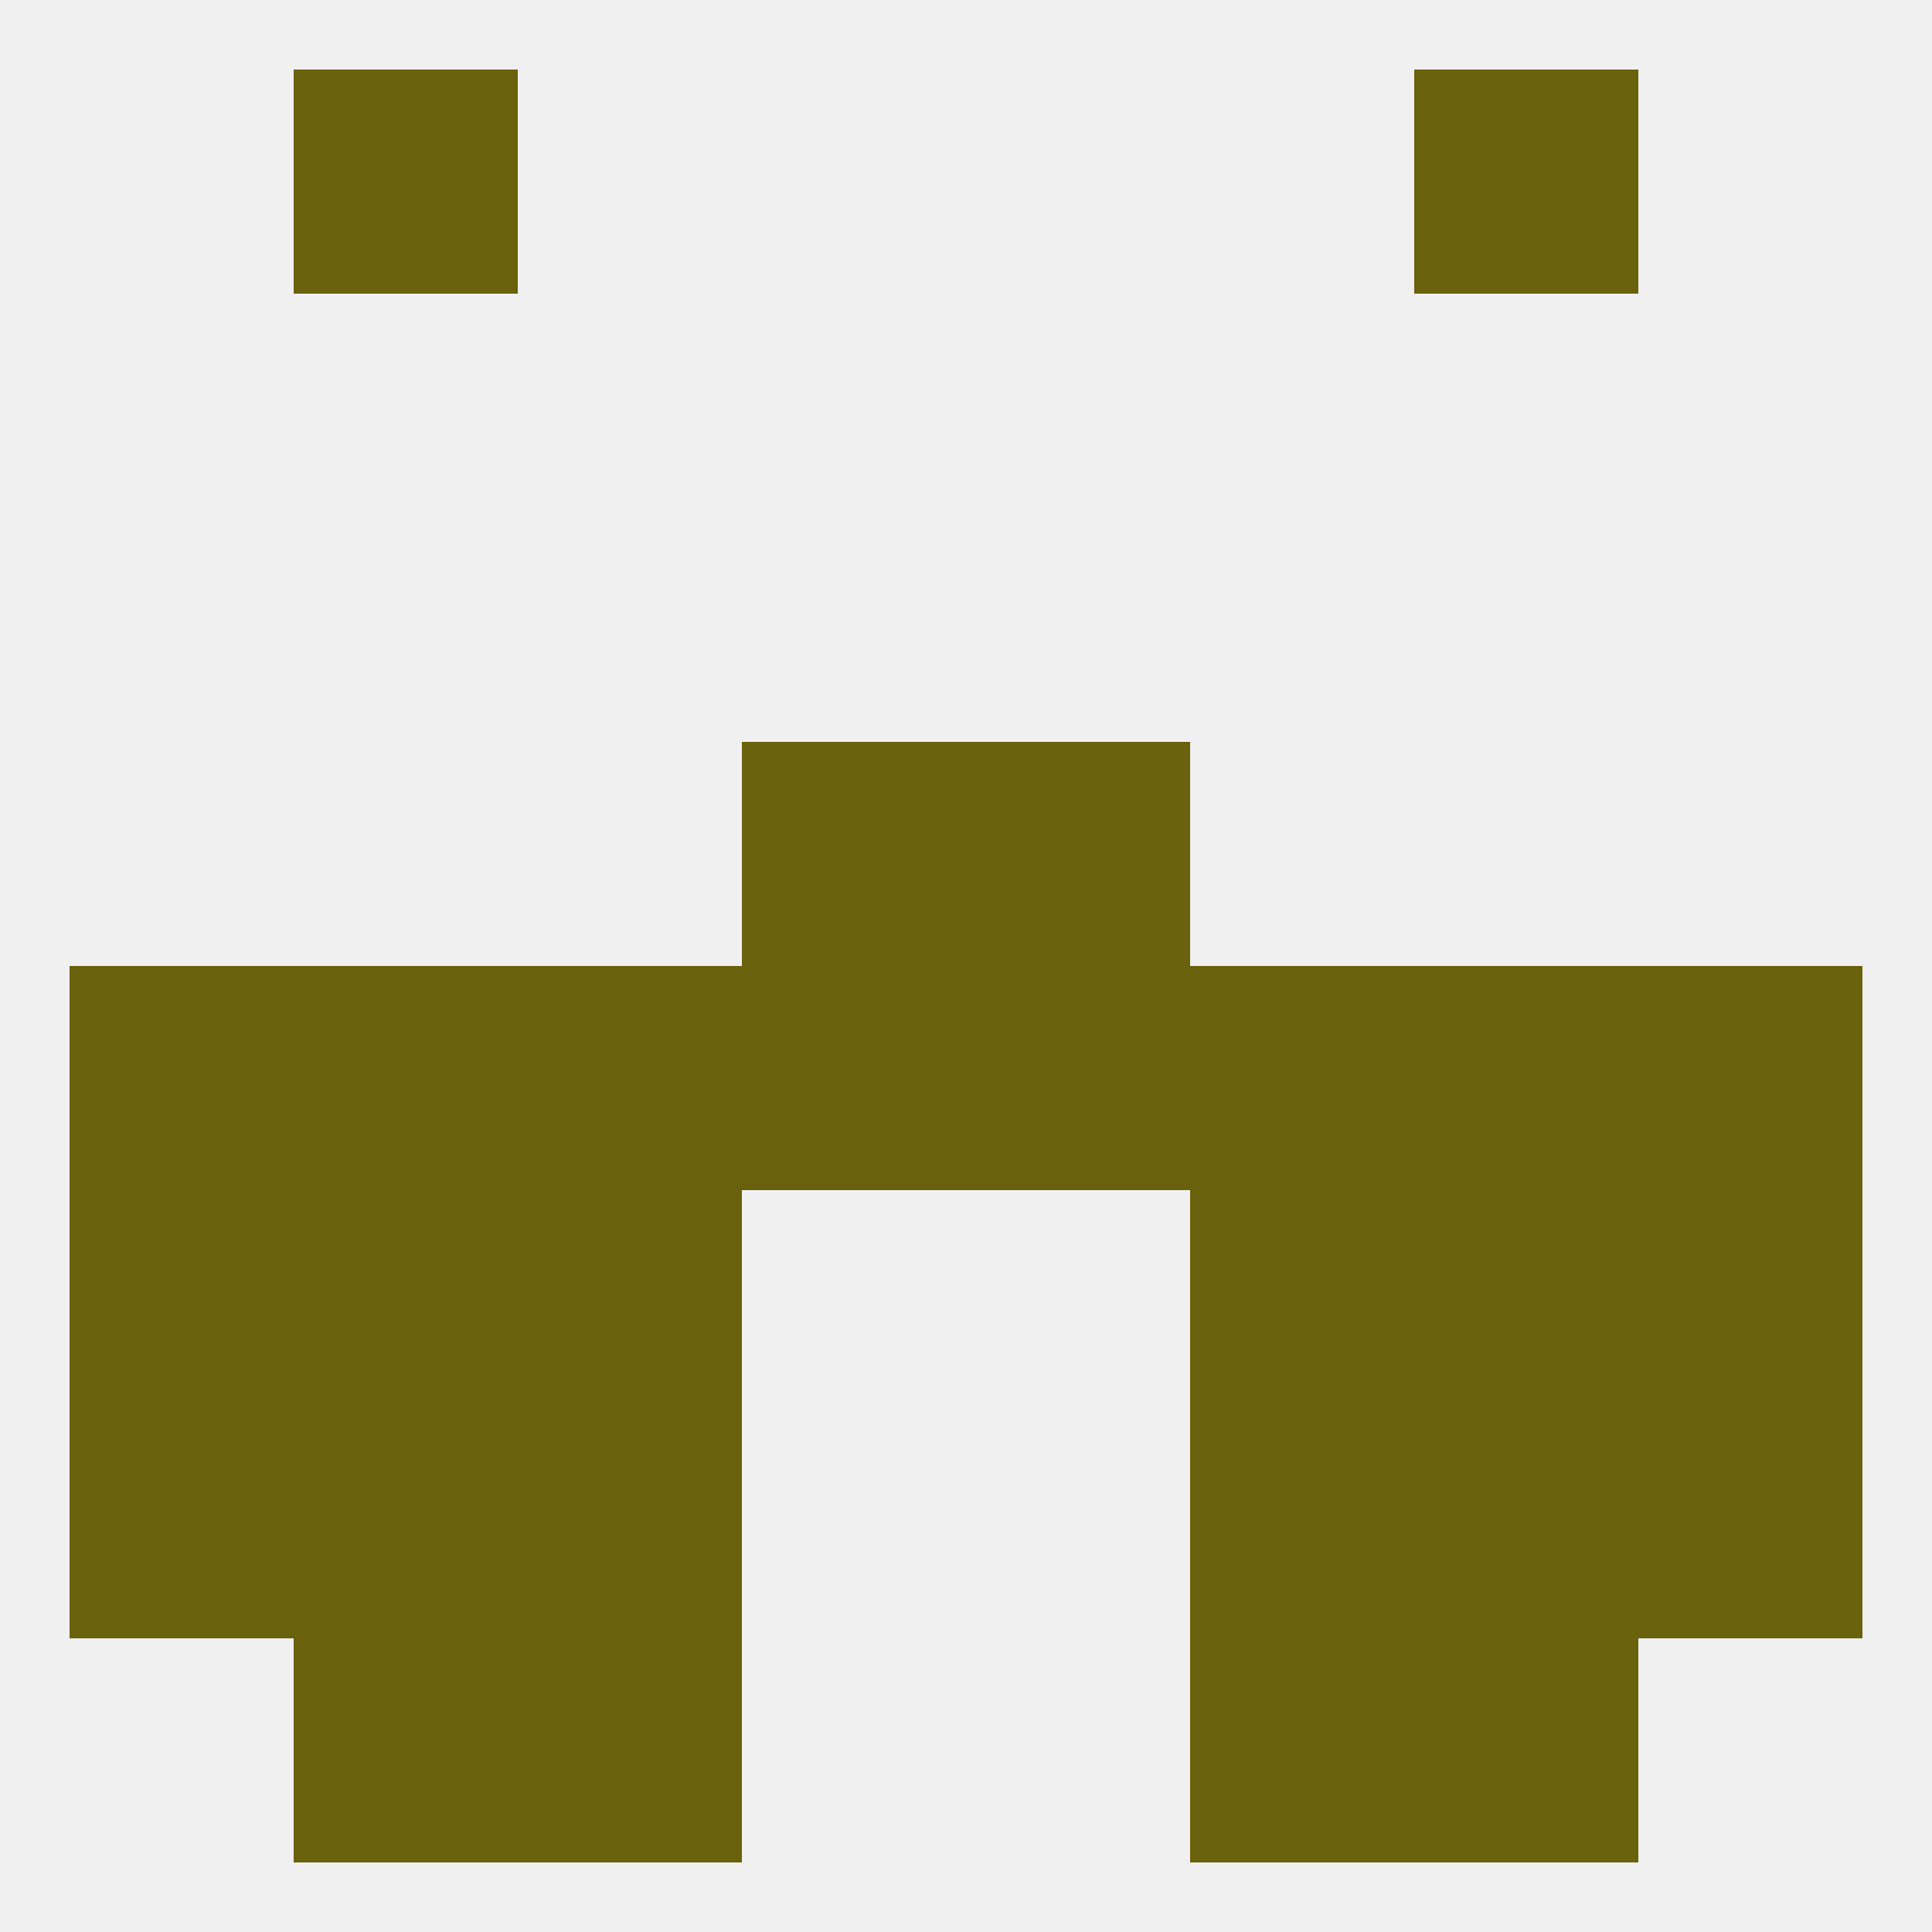
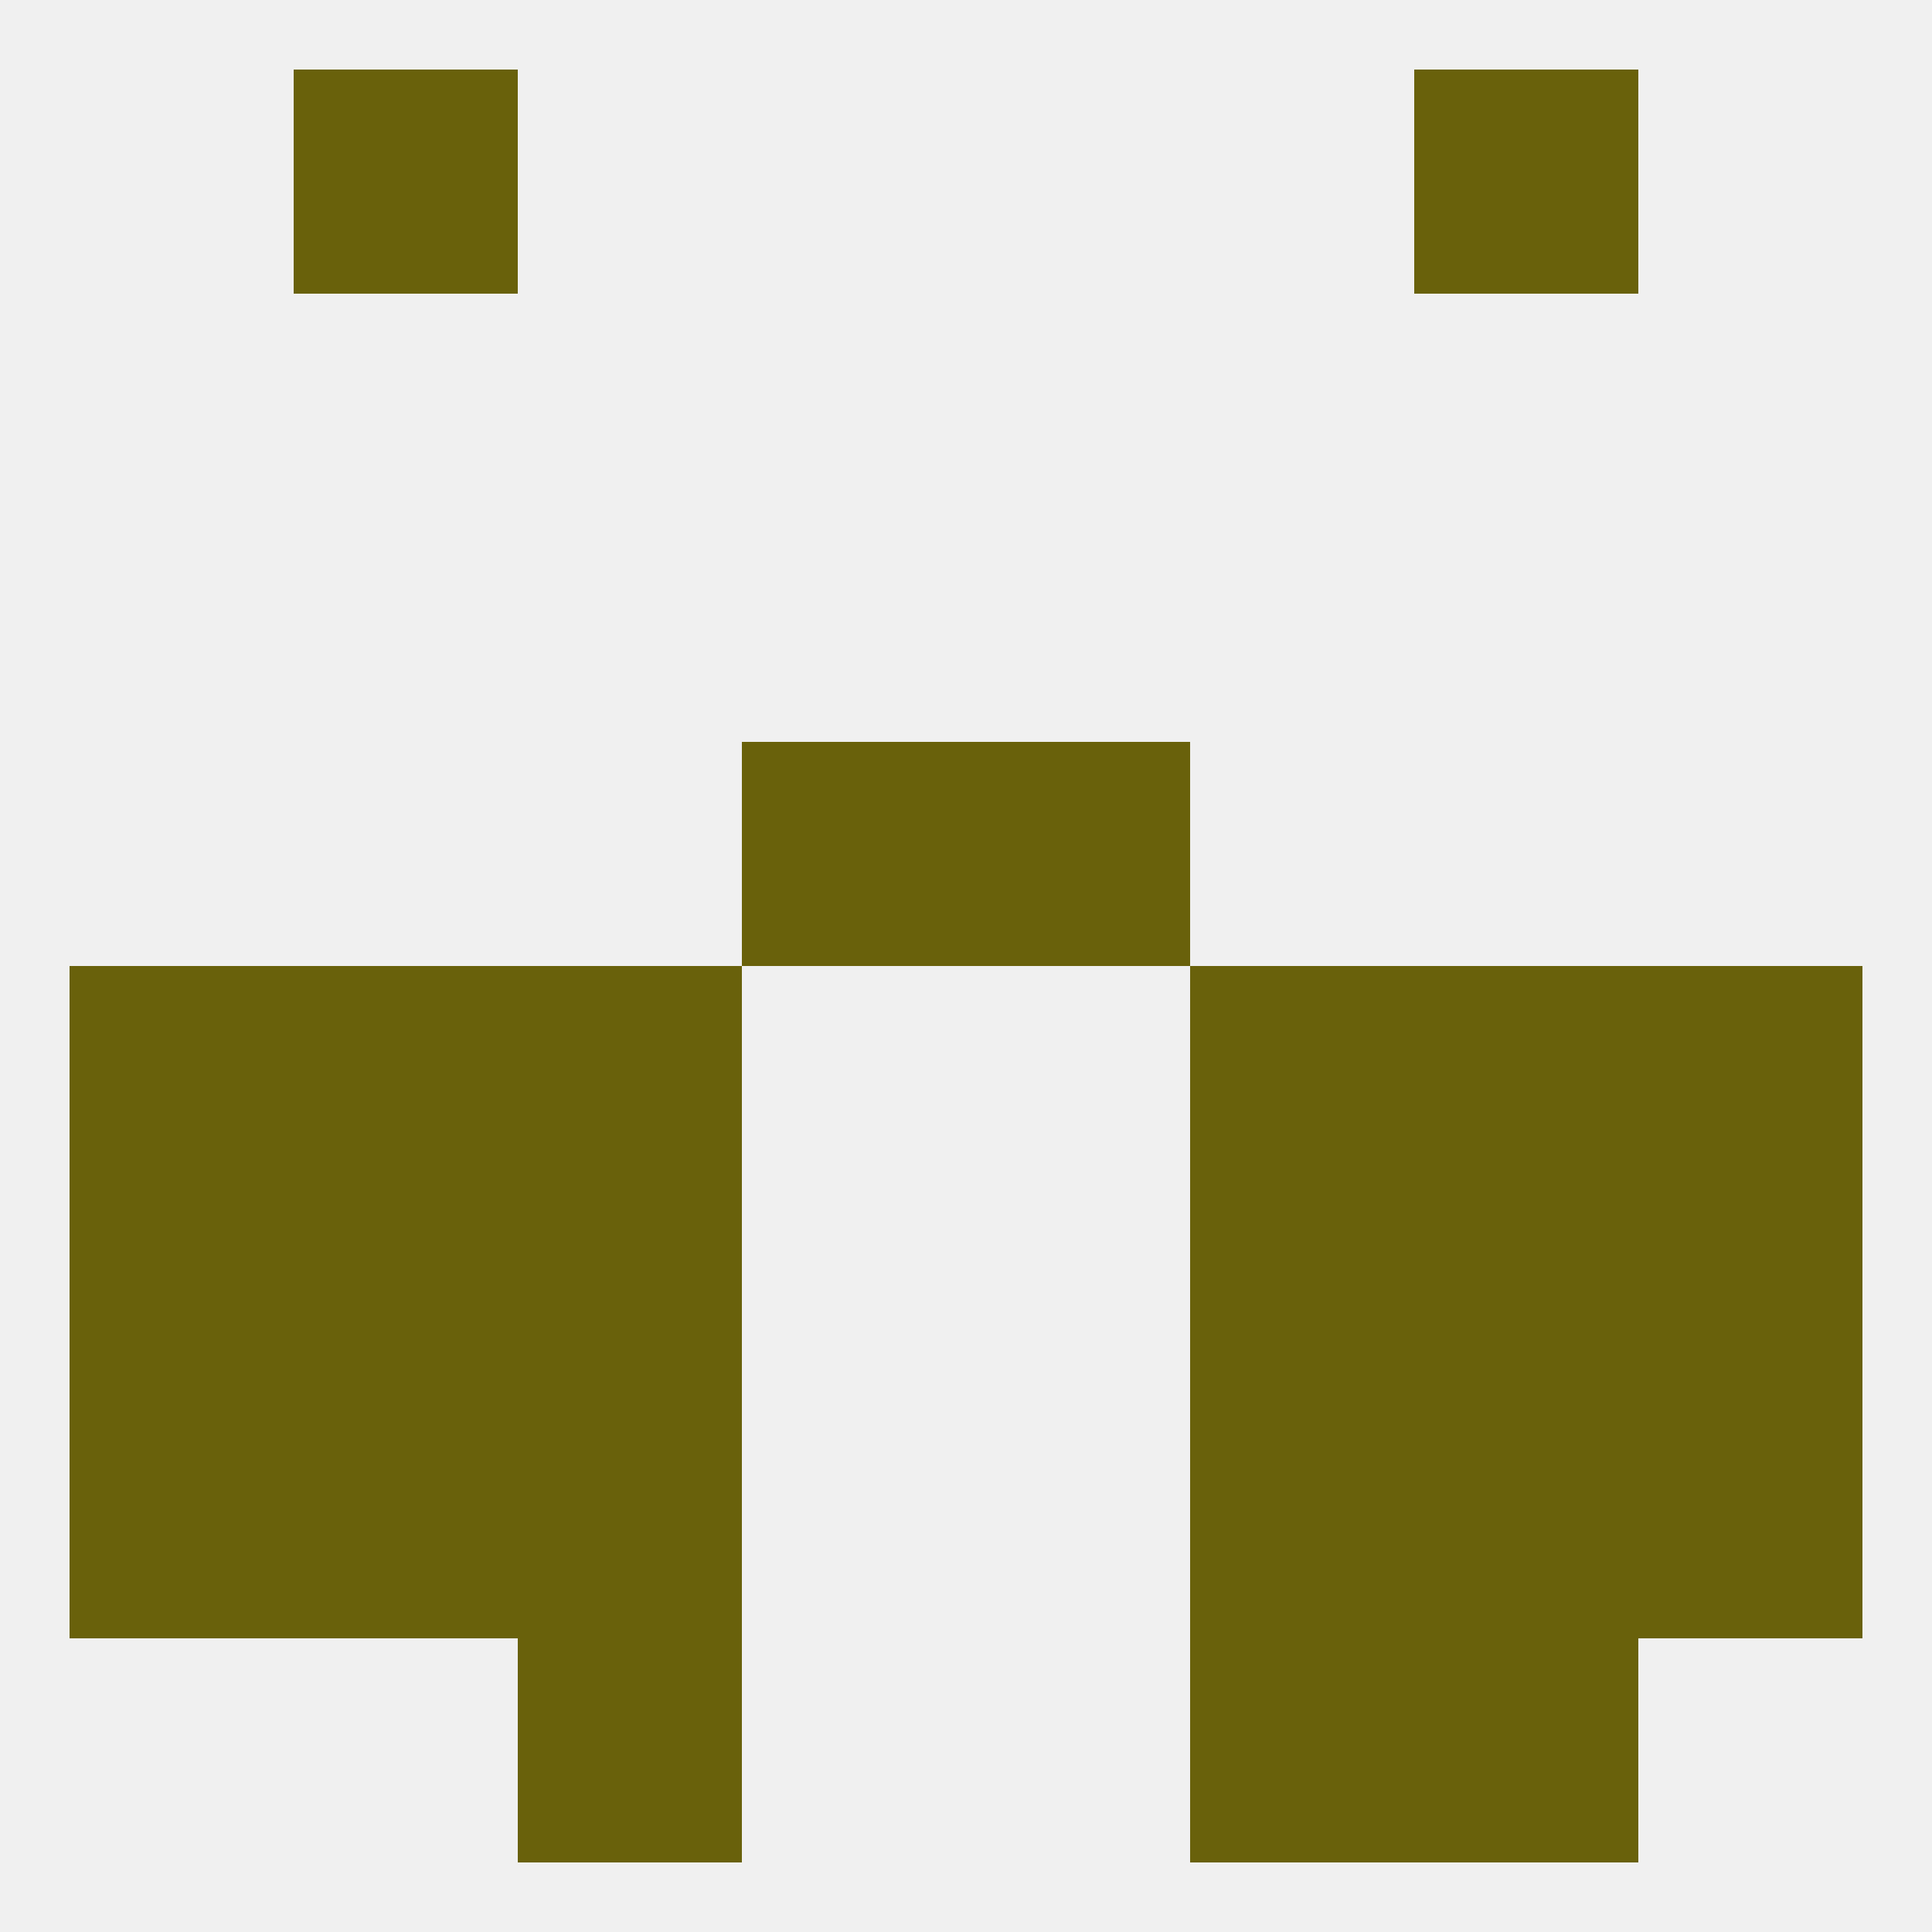
<svg xmlns="http://www.w3.org/2000/svg" version="1.1" baseprofile="full" width="250" height="250" viewBox="0 0 250 250">
  <rect width="100%" height="100%" fill="rgba(240,240,240,255)" />
  <rect x="183" y="183" width="29" height="29" fill="rgba(105,97,11,255)" />
  <rect x="67" y="183" width="29" height="29" fill="rgba(105,97,11,255)" />
  <rect x="154" y="183" width="29" height="29" fill="rgba(105,97,11,255)" />
  <rect x="9" y="183" width="29" height="29" fill="rgba(105,97,11,255)" />
  <rect x="212" y="183" width="29" height="29" fill="rgba(105,97,11,255)" />
  <rect x="38" y="183" width="29" height="29" fill="rgba(105,97,11,255)" />
  <rect x="67" y="212" width="29" height="29" fill="rgba(105,97,11,255)" />
  <rect x="154" y="212" width="29" height="29" fill="rgba(105,97,11,255)" />
-   <rect x="38" y="212" width="29" height="29" fill="rgba(105,97,11,255)" />
  <rect x="183" y="212" width="29" height="29" fill="rgba(105,97,11,255)" />
  <rect x="38" y="9" width="29" height="29" fill="rgba(105,97,11,255)" />
  <rect x="183" y="9" width="29" height="29" fill="rgba(105,97,11,255)" />
-   <rect x="96" y="125" width="29" height="29" fill="rgba(105,97,11,255)" />
  <rect x="67" y="125" width="29" height="29" fill="rgba(105,97,11,255)" />
  <rect x="154" y="125" width="29" height="29" fill="rgba(105,97,11,255)" />
  <rect x="38" y="125" width="29" height="29" fill="rgba(105,97,11,255)" />
  <rect x="183" y="125" width="29" height="29" fill="rgba(105,97,11,255)" />
  <rect x="9" y="125" width="29" height="29" fill="rgba(105,97,11,255)" />
  <rect x="212" y="125" width="29" height="29" fill="rgba(105,97,11,255)" />
-   <rect x="125" y="125" width="29" height="29" fill="rgba(105,97,11,255)" />
  <rect x="96" y="96" width="29" height="29" fill="rgba(105,97,11,255)" />
  <rect x="125" y="96" width="29" height="29" fill="rgba(105,97,11,255)" />
  <rect x="183" y="154" width="29" height="29" fill="rgba(105,97,11,255)" />
  <rect x="67" y="154" width="29" height="29" fill="rgba(105,97,11,255)" />
  <rect x="154" y="154" width="29" height="29" fill="rgba(105,97,11,255)" />
  <rect x="9" y="154" width="29" height="29" fill="rgba(105,97,11,255)" />
  <rect x="212" y="154" width="29" height="29" fill="rgba(105,97,11,255)" />
  <rect x="38" y="154" width="29" height="29" fill="rgba(105,97,11,255)" />
</svg>